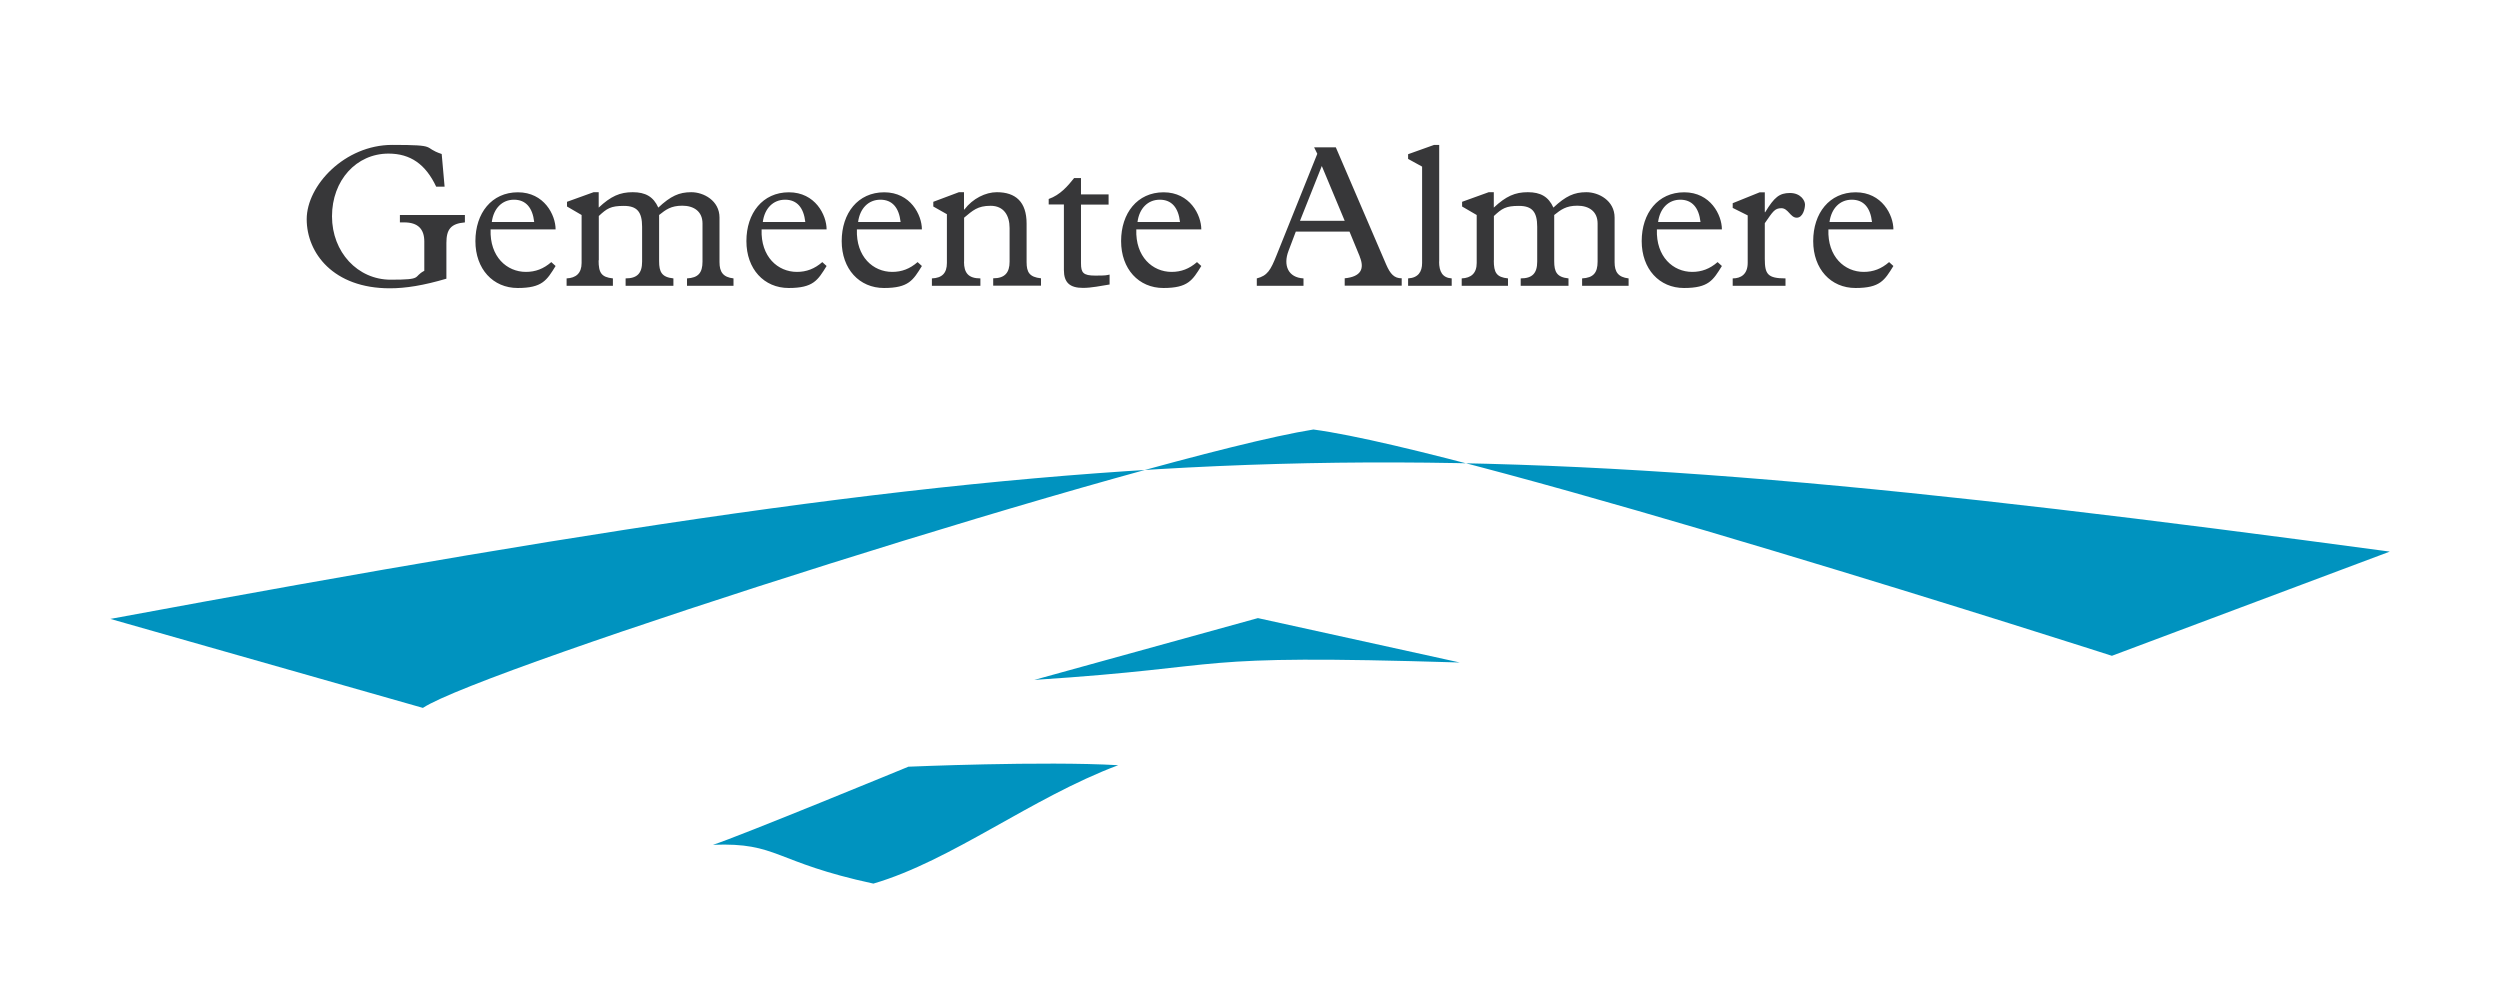
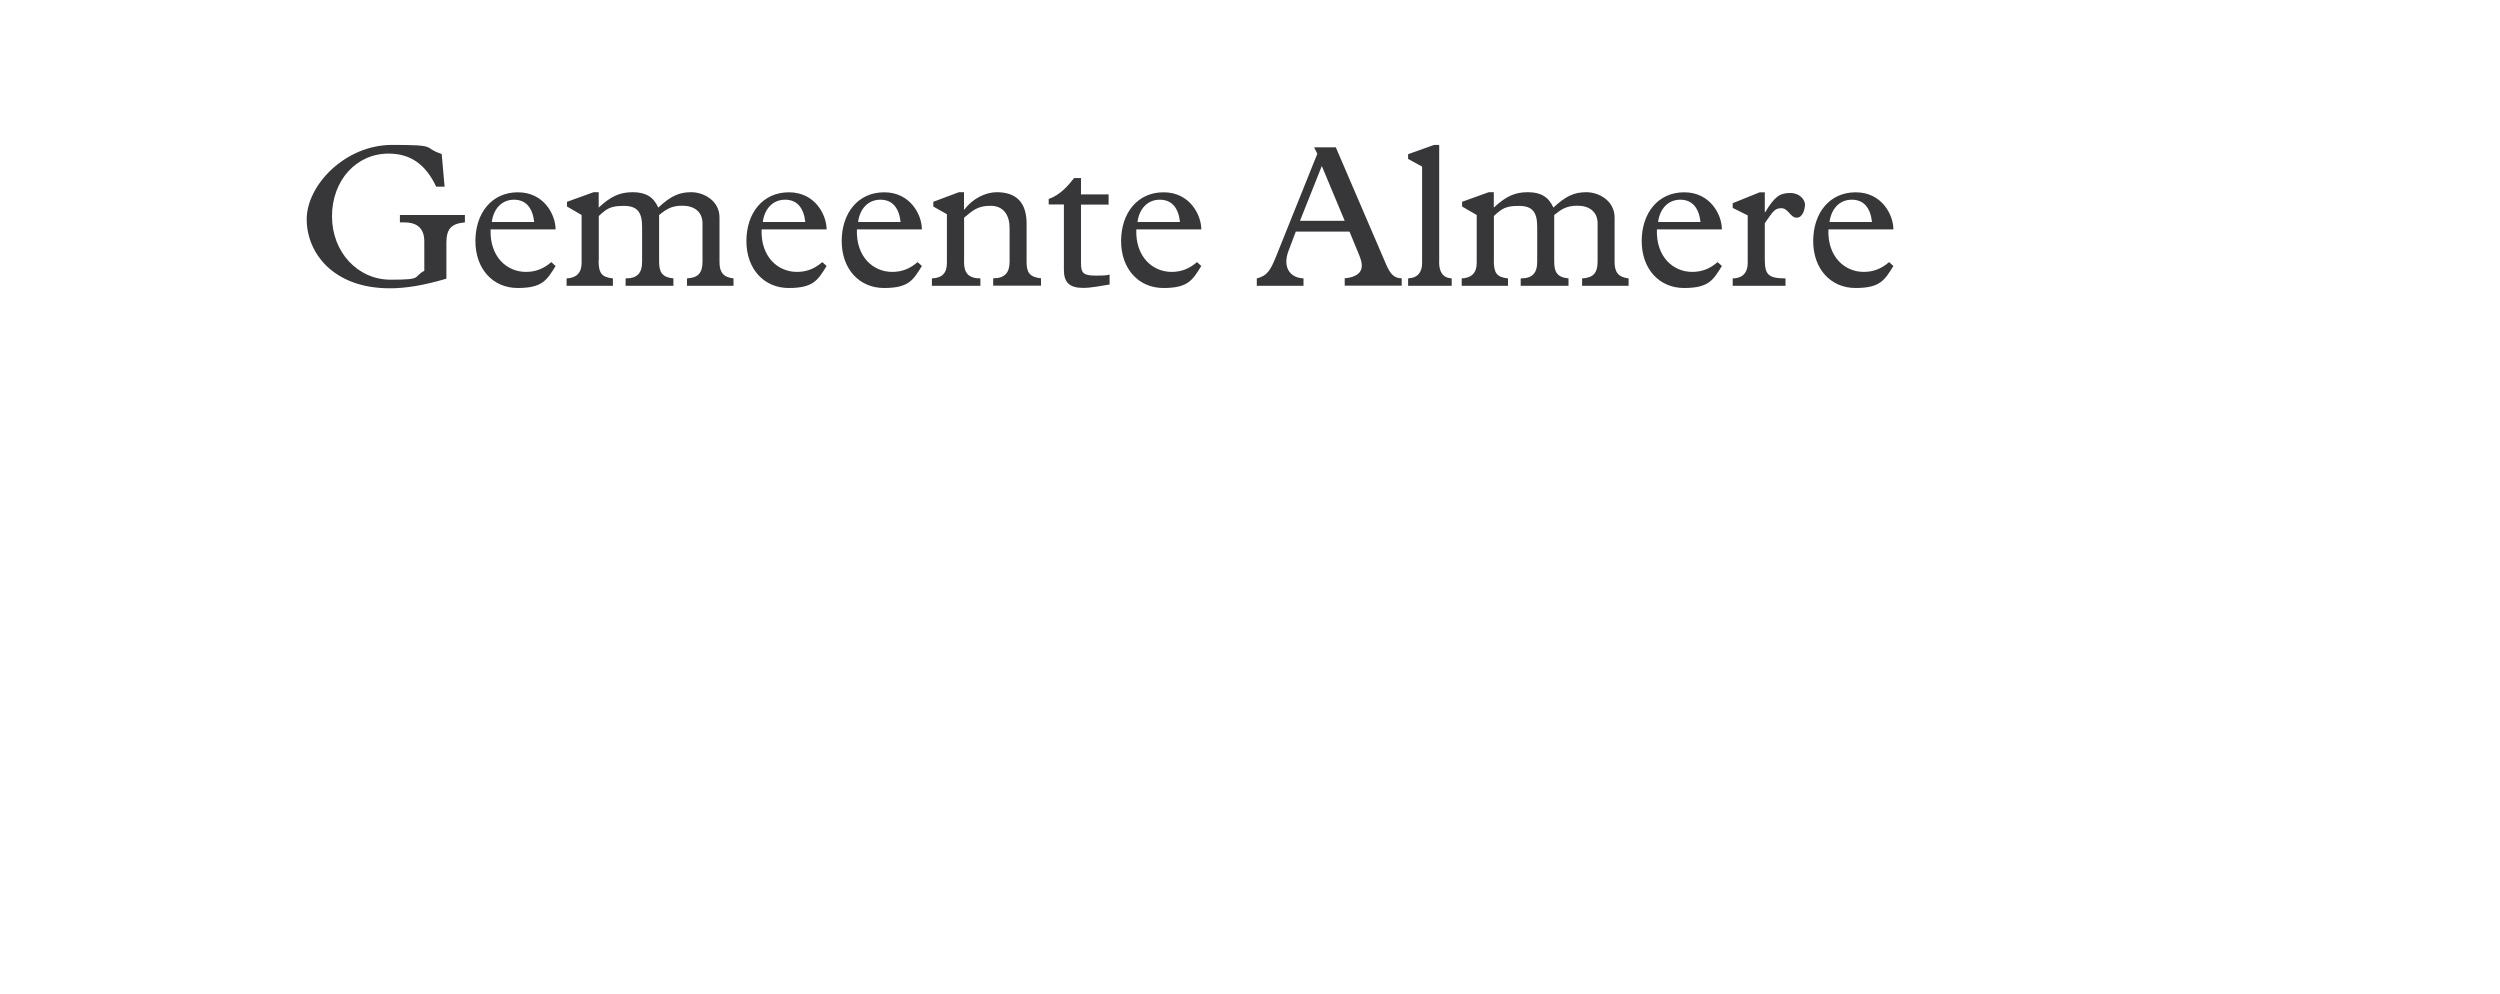
<svg xmlns="http://www.w3.org/2000/svg" version="1.1" viewBox="0 0 2500 994.3">
  <defs>
    <style>
      .cls-1 {
        fill: #0093bf;
      }

      .cls-1, .cls-2, .cls-3 {
        fill-rule: evenodd;
      }

      .cls-2 {
        fill: #fff;
        fill-opacity: 0;
      }

      .cls-3 {
        fill: #373739;
      }
    </style>
  </defs>
  <g>
    <g id="Laag_1">
      <g>
        <path class="cls-2" d="M0-735.7h2500V1764.3H0V-735.7Z" />
-         <path class="cls-1" d="M908.4,766.7s-170.4,70.2-195.4,78.1c65.4-2.5,60.2,17.2,160.4,38.8,78.2-22.9,158-85.8,244.8-118.4-74.5-4.3-209.9,1.5-209.9,1.5h0ZM1459.8,662.5l-201.9-44.4-223.6,61.8c208-13.5,143.3-26,425.5-17.4Z" />
-         <path class="cls-1" d="M110.3,618.9l312.6,89c58.6-39.1,728.8-252.4,890.5-278.4,161.8,21.7,798.5,226.3,798.5,226.3l277.9-104.2c-968.2-130.3-1237.4-125.9-2279.4,67.3h0Z" />
        <path class="cls-3" d="M446.7,278.6c-23.3,6.9-41.1,9.7-56.9,9.7-56.5,0-83.1-35.3-83.1-69.1s38.1-74.3,85.5-74.3,29.4,2.4,49.5,9.1l2.9,32.7h-8.4c-10.6-22.5-25.8-33.1-47.7-33.1-32.2,0-56.5,26.8-56.5,62.7s25.7,63.4,58.7,63.4,21.7-2.6,33.6-8.9v-29.3c0-12.4-6.3-19.1-20.1-19.1h-4.3v-7.4h65v7.4c-14.2,1.2-18.5,7.1-18.5,20.5v35.8h0ZM491.8,222c1.8-13.7,10.4-22.3,22.2-22.3s18.6,8,20.2,22.3h-42.5ZM555.6,229.4c0-14.4-11.4-37.1-37.7-37.1s-42.5,20.9-42.5,48.8,17.6,46.9,42.3,46.9,29.1-7.8,37.9-22l-4.3-3.9c-7.7,6.7-15.8,9.8-25.4,9.8-19,0-36.3-15.1-35.3-42.5h65,0ZM598.6,260.4c0,12.2,2.6,16.8,14.3,18v7.4h-46.3v-7.4c9.3-.4,15-5.1,15-15.4v-48l-14.6-8.5v-4.7l26.6-9.6h5.1v15.4c12.2-11.4,21.2-15.4,34-15.4s20.7,4.5,25.6,15.4c12.4-11.6,20.8-15.4,33-15.4s28.2,8.3,28.2,25.4v44.6c0,9.7,3.5,15,14,16.2v7.4h-46.5v-7.4c11.2-.6,15.5-5.5,15.5-16.8v-38.1c0-12.2-8.8-17.8-20.2-17.8s-16.5,4-23.2,9.3v46.2c0,10.7,2.6,16,14.3,17.2v7.4h-47.8v-7.4c11.6,0,16.5-5.1,16.5-16.8v-34.8c0-15-5.1-20.9-18.3-20.9s-16.9,2.6-25,10.1v44.3h0ZM762.8,222c1.8-13.7,10.4-22.3,22.3-22.3s18.6,8,20.2,22.3h-42.5ZM826.6,229.4c0-14.4-11.4-37.1-37.7-37.1s-42.5,20.9-42.5,48.8,17.6,46.9,42.3,46.9,29.1-7.8,37.9-22l-4.3-3.9c-7.7,6.7-15.8,9.8-25.4,9.8-19,0-36.3-15.1-35.3-42.5h65,0ZM858.1,222c1.8-13.7,10.4-22.3,22.3-22.3s18.6,8,20.2,22.3h-42.5ZM921.9,229.4c0-14.4-11.4-37.1-37.7-37.1s-42.5,20.9-42.5,48.8,17.6,46.9,42.3,46.9,29.1-7.8,37.9-22l-4.3-3.9c-7.7,6.7-15.8,9.8-25.4,9.8-19,0-36.3-15.1-35.3-42.5h65ZM964,261.8c0,11.1,4.4,16.6,16.4,16.6v7.4h-48.5v-7.4c10.2-.4,15-5.3,15-15.4v-48.8l-13.6-7.7v-4.7l25.6-9.6h5.1v17.3h.4c8.3-11,21.2-17.3,32.4-17.3,18.8,0,29.8,9.6,29.8,31.4v38.5c0,10.1,2.8,15,14.4,16.2v7.4h-47.8v-7.4c11.7,0,16.4-5.7,16.4-16.6v-33.6c0-12.8-5.9-22.3-19-22.3s-17.8,4.7-26.5,11.9v44ZM1081,263.4c0,9.3,2.2,12.2,14.2,12.2s10.8-.4,14.4-1v9.9c-8.9,1.4-18.1,3.4-26.6,3.4-13.4,0-19.1-5.5-19.1-17.9v-65.5h-15.2v-5.5c11.6-4.1,19.1-13,25.4-20.9h6.9v16.3h27.6v10.2h-27.6v58.8h0ZM1137.5,222c1.8-13.7,10.4-22.3,22.3-22.3s18.6,8,20.2,22.3h-42.5ZM1201.3,229.4c0-14.4-11.4-37.1-37.7-37.1s-42.5,20.9-42.5,48.8,17.6,46.9,42.3,46.9,29.1-7.8,37.9-22l-4.3-3.9c-7.7,6.7-15.8,9.8-25.4,9.8-19,0-36.3-15.1-35.3-42.5h65ZM1344.7,220.8h-44.7l21.8-54.8,22.9,54.8ZM1359.7,256.6c5.1,12.3,1.2,20.1-15,21.7v7.4h57v-7.4c-7.5,0-11.4-4.3-15.5-13.7l-50.4-117.3h-21.7l3.2,6.5-40.8,101.6c-5.9,14.8-9.1,20.3-19.7,23v7.4h46.7v-7.4c-15.4-.8-20.5-13.1-15-27.5l7.3-19.3h53.7l10.3,25h0ZM1439.1,261.6c0,10.1,3.4,16.2,12.6,16.8v7.4h-43.6v-7.4c10.2-.6,14-6.7,14-15.4v-96.4l-14-7.7v-4.7l26-9.3h5.1v116.7h0ZM1493.8,260.4c0,12.2,2.6,16.8,14.2,18v7.4h-46.3v-7.4c9.4-.4,15-5.1,15-15.4v-48l-14.6-8.5v-4.7l26.6-9.6h5.1v15.4c12.2-11.4,21.2-15.4,34-15.4s20.7,4.5,25.6,15.4c12.4-11.6,20.8-15.4,33-15.4s28.2,8.3,28.2,25.4v44.6c0,9.7,3.5,15,14,16.2v7.4h-46.5v-7.4c11.2-.6,15.5-5.5,15.5-16.8v-38.1c0-12.2-8.8-17.8-20.2-17.8s-16.5,4-23.2,9.3v46.2c0,10.7,2.6,16,14.3,17.2v7.4h-47.8v-7.4c11.6,0,16.5-5.1,16.5-16.8v-34.8c0-15-5.1-20.9-18.3-20.9s-16.9,2.6-25,10.1v44.3h0ZM1658.1,222c1.8-13.7,10.4-22.3,22.2-22.3s18.6,8,20.2,22.3h-42.5ZM1721.9,229.4c0-14.4-11.4-37.1-37.7-37.1s-42.5,20.9-42.5,48.8,17.6,46.9,42.3,46.9,29.1-7.8,37.9-22l-4.3-3.9c-7.7,6.7-15.9,9.8-25.4,9.8-19,0-36.3-15.1-35.3-42.5h65ZM1764.8,258.9c0,15.2,2.8,19.5,20.7,19.5v7.4h-52.8v-7.4c8.1,0,15-4,15-15.6v-47.4l-15-7.5v-4.7l27-10.9h5.1v19.9h.4c9.1-15,14.2-19.2,24.8-19.2s15,7.5,15,11.5-2,13.2-8.3,13.2-8.5-9.5-15.3-9.5-8.5,3.4-16.6,15v35.8h0ZM1829.5,222c1.9-13.7,10.4-22.3,22.3-22.3s18.6,8,20.2,22.3h-42.5ZM1893.4,229.4c0-14.4-11.4-37.1-37.7-37.1s-42.5,20.9-42.5,48.8,17.6,46.9,42.3,46.9,29.1-7.8,37.9-22l-4.3-3.9c-7.7,6.7-15.8,9.8-25.4,9.8-19,0-36.3-15.1-35.3-42.5h65Z" />
      </g>
    </g>
  </g>
</svg>